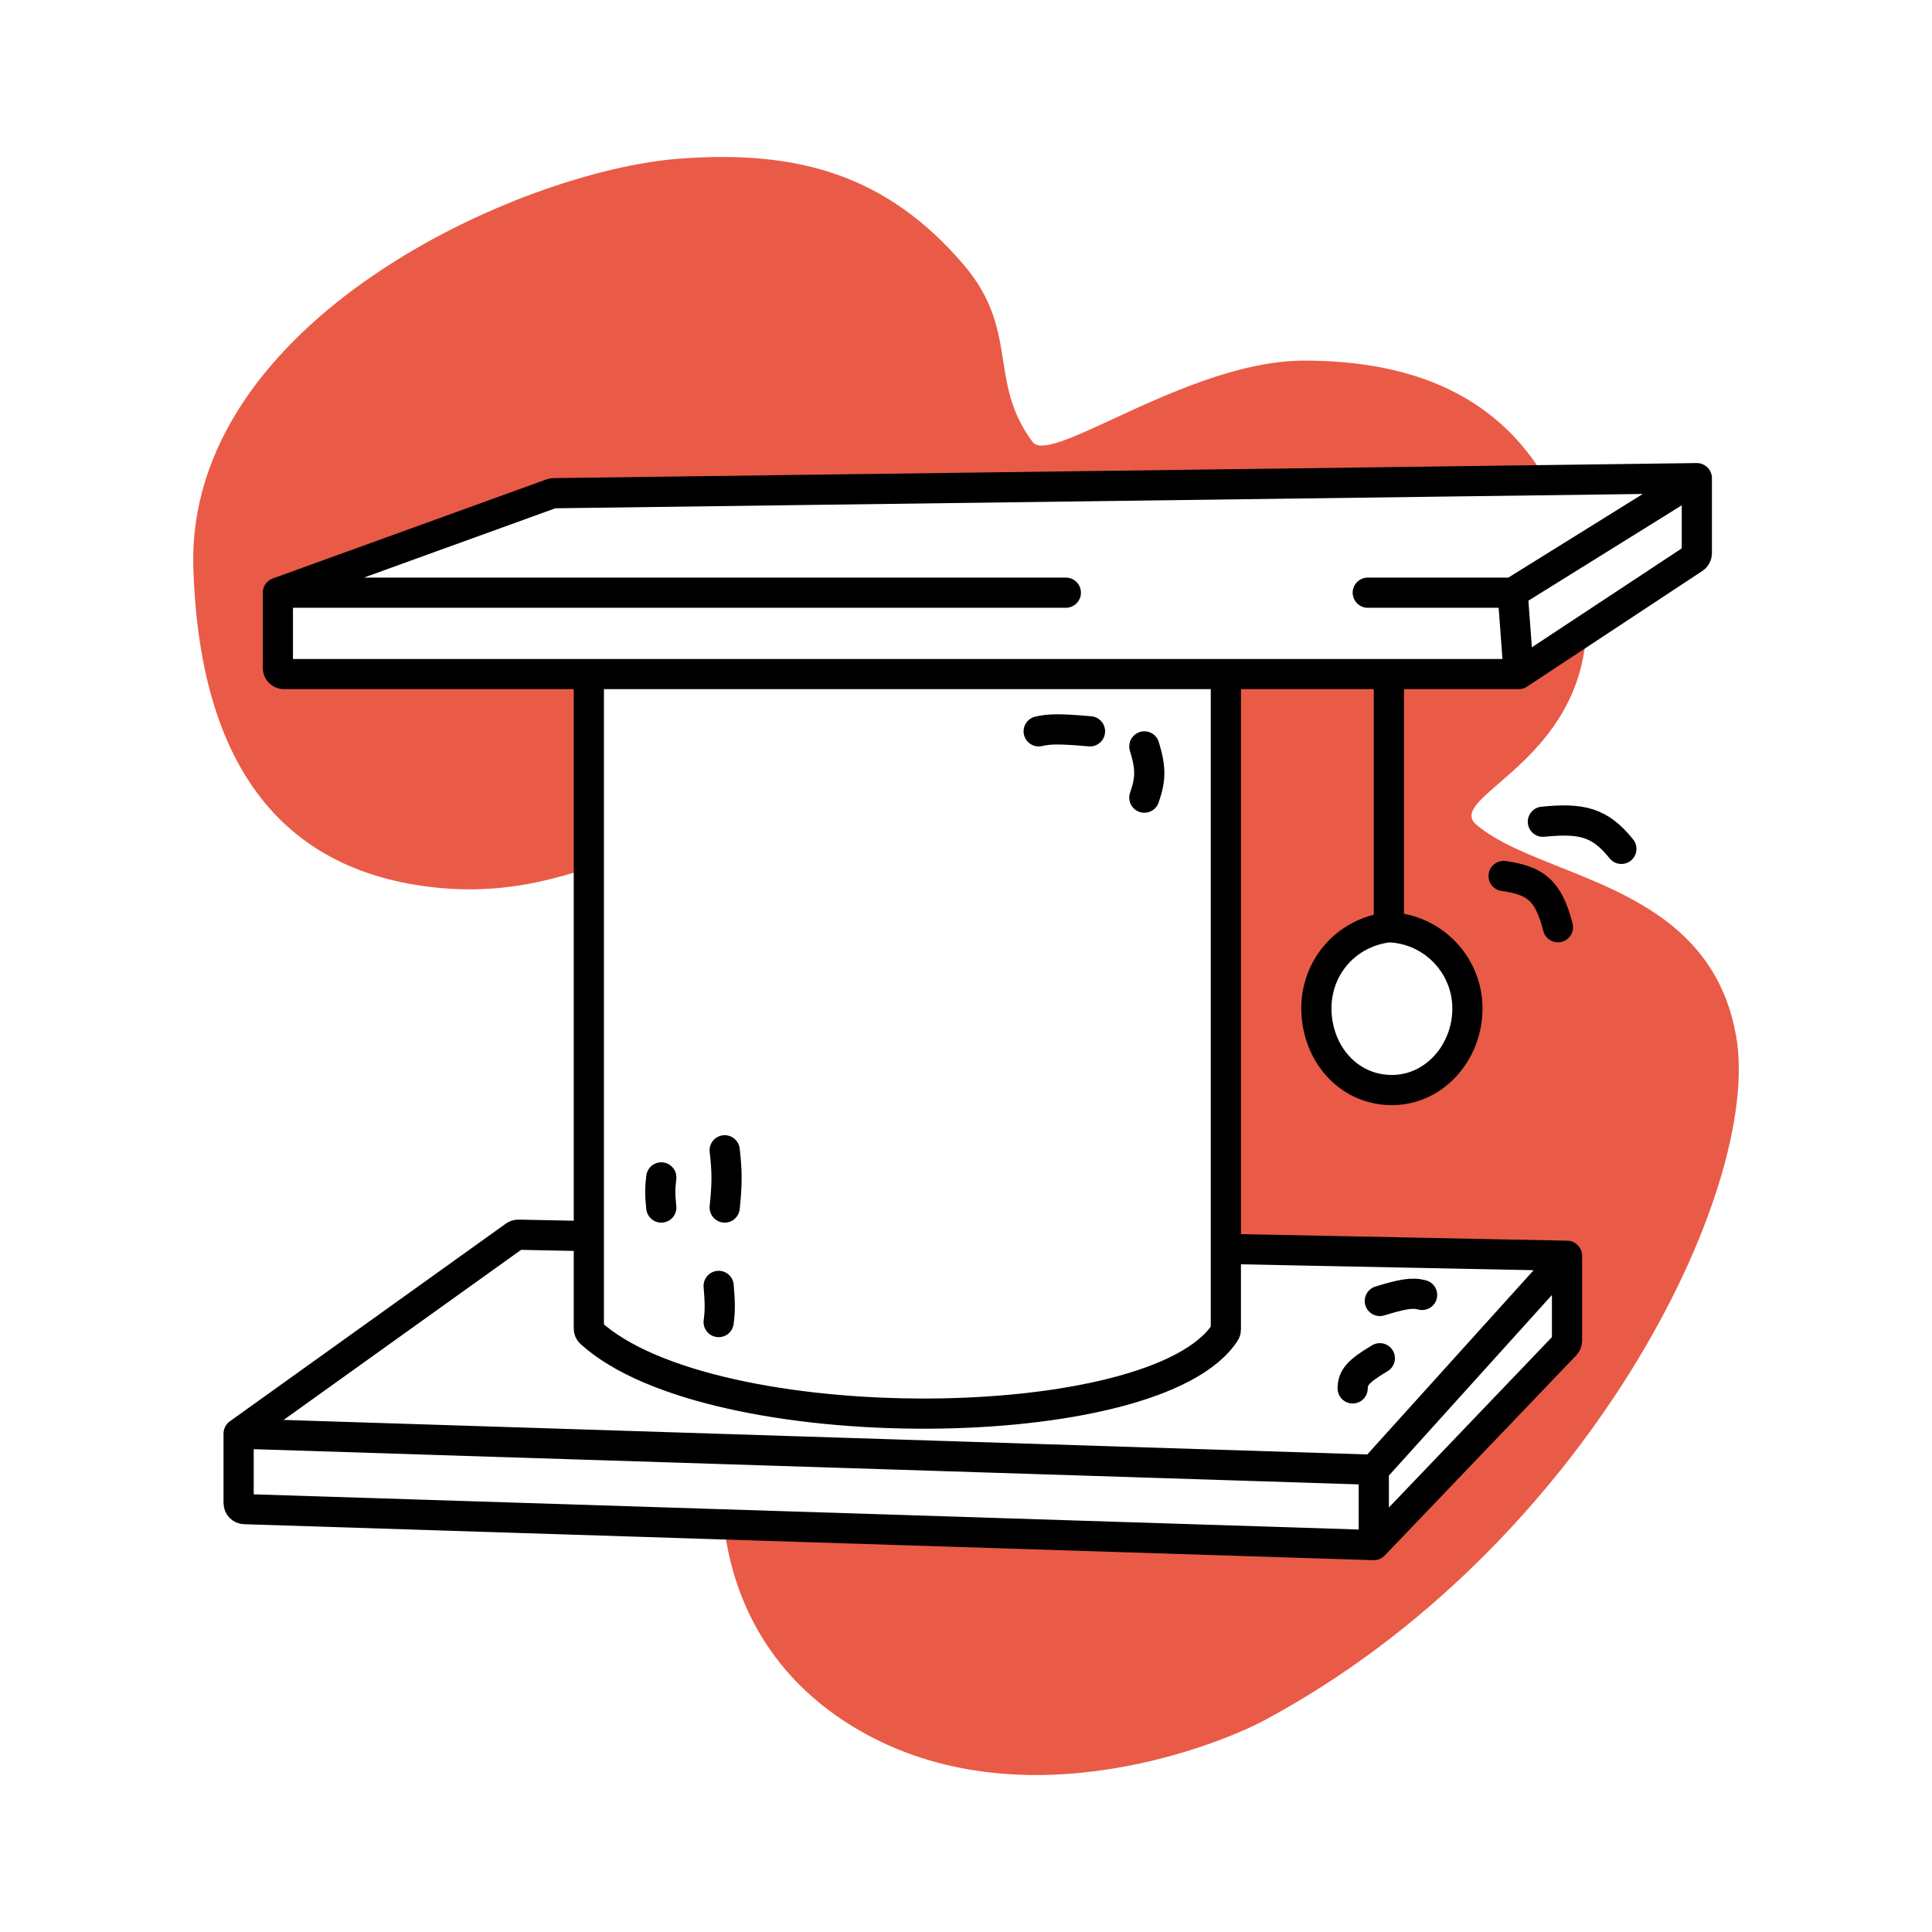
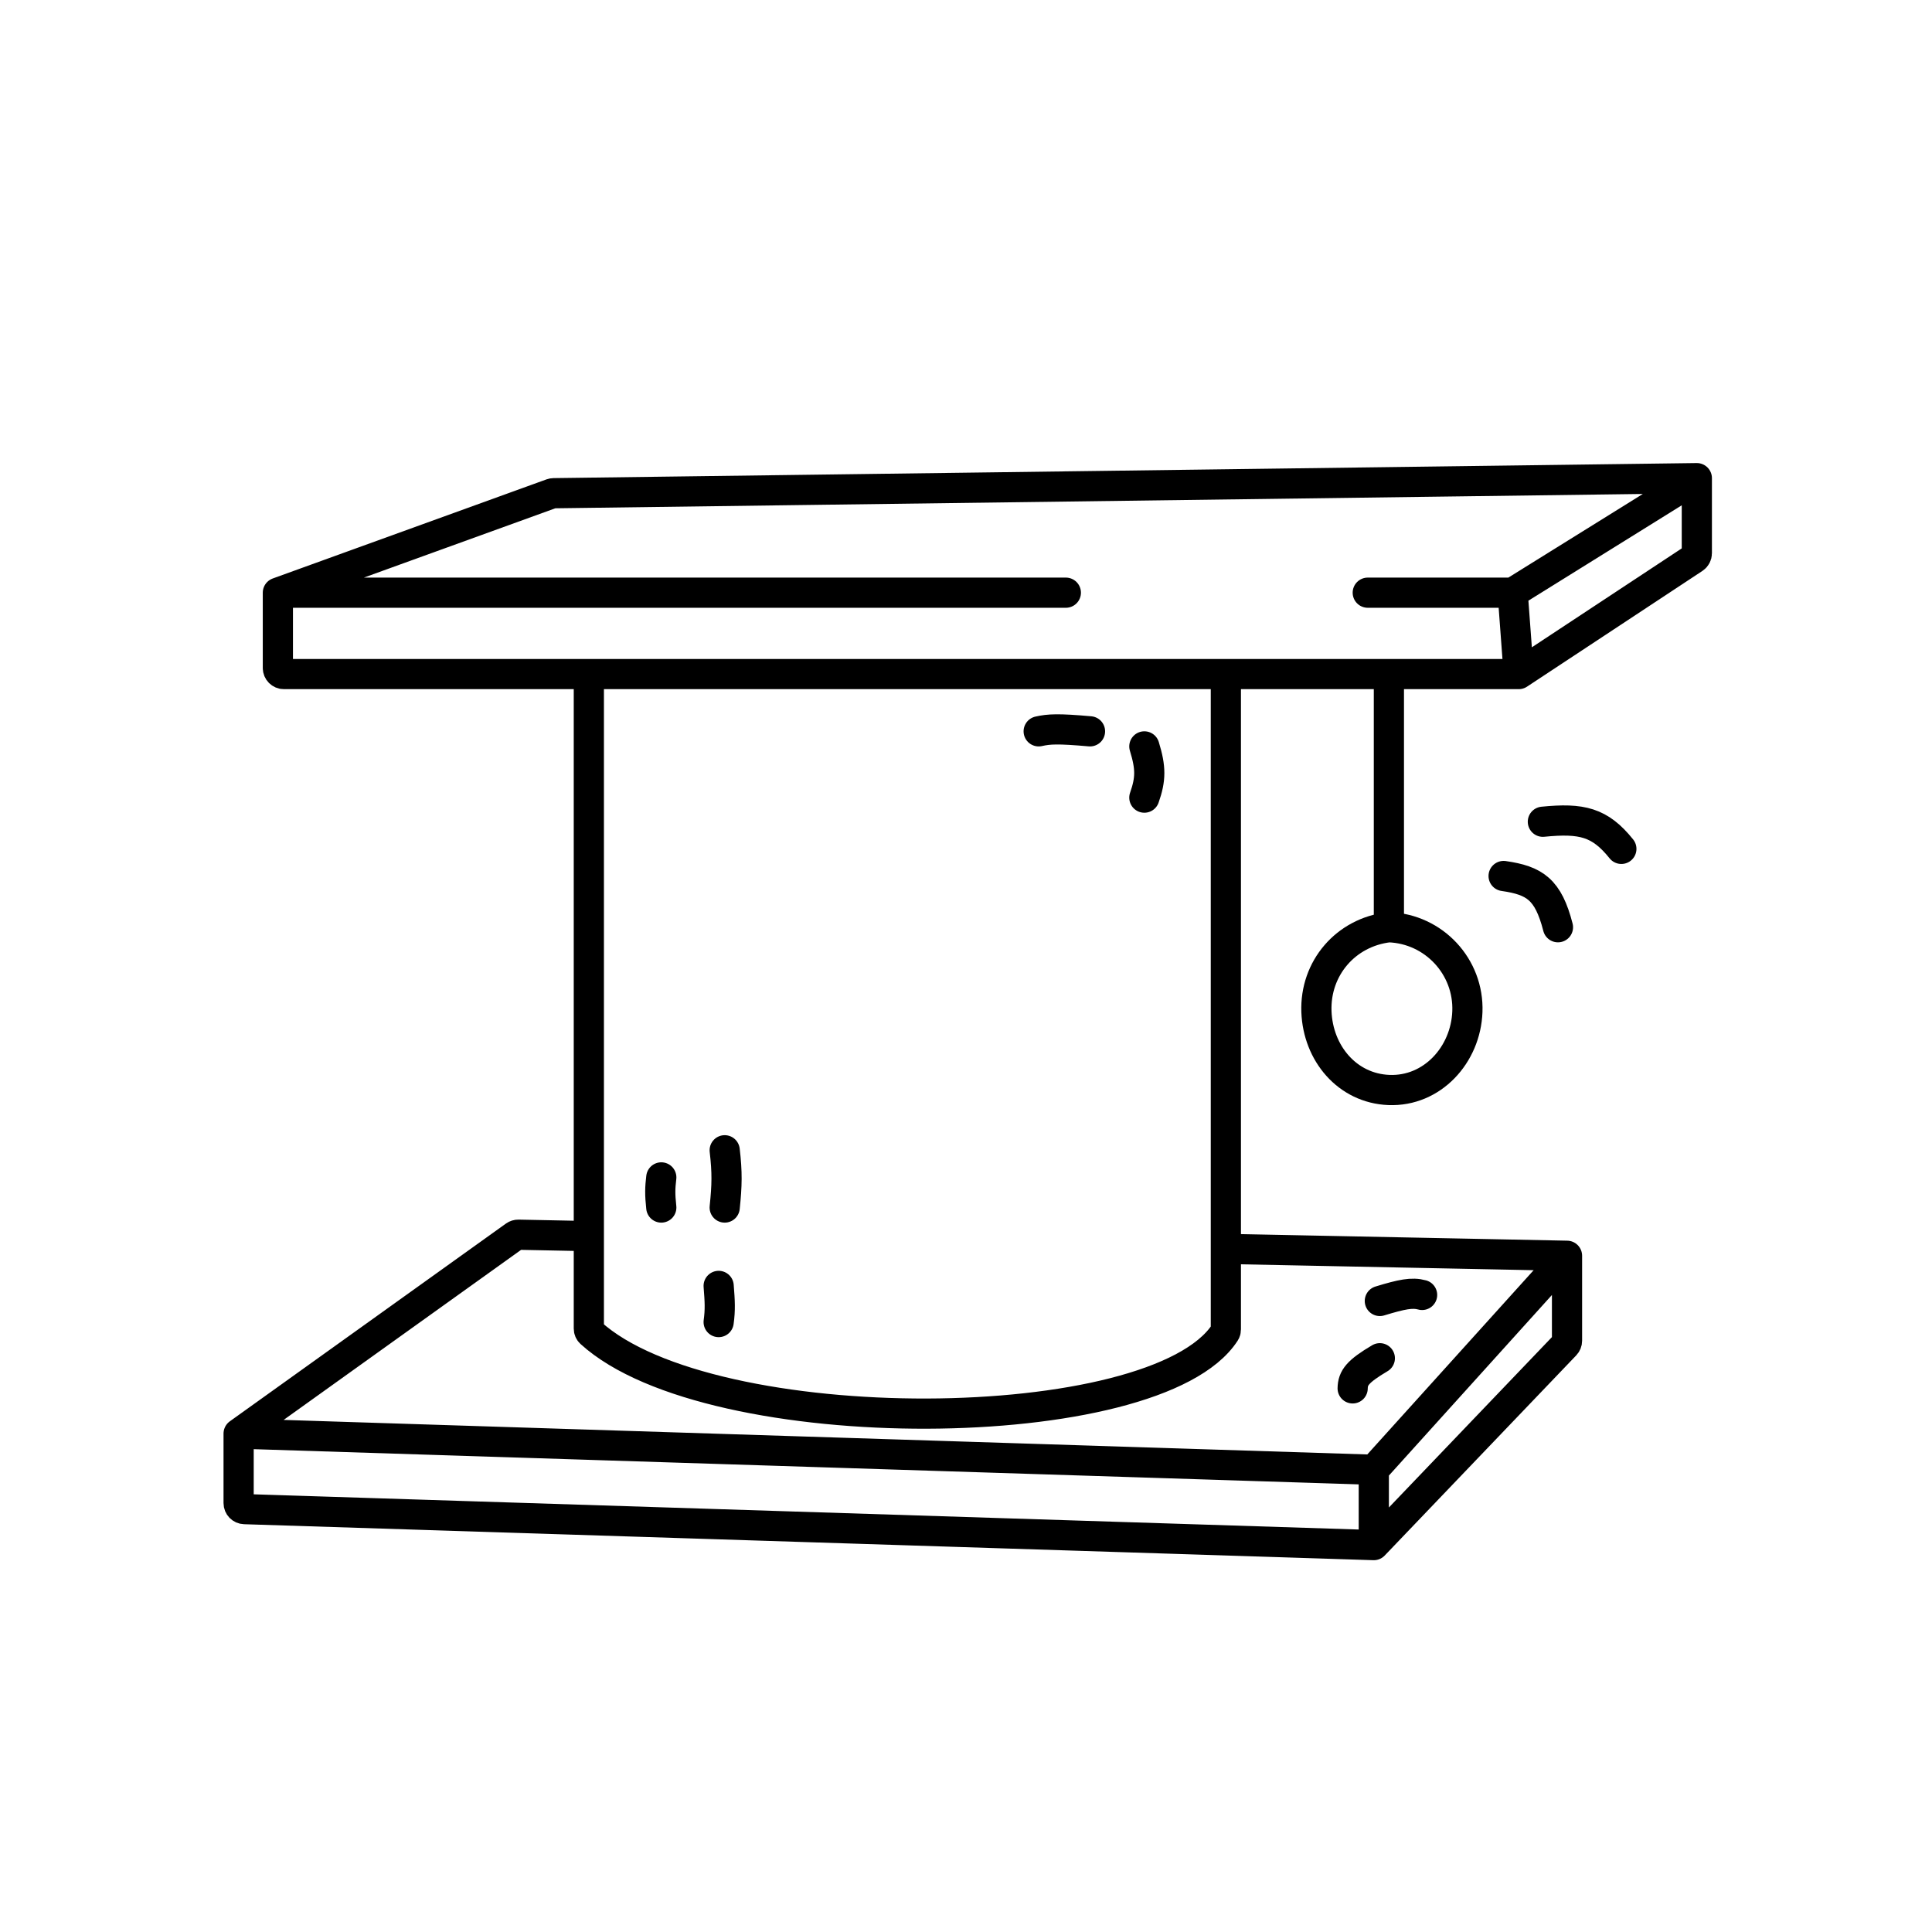
<svg xmlns="http://www.w3.org/2000/svg" width="800px" height="800px" viewBox="0 0 320 320" fill="none">
-   <path fill-rule="evenodd" clip-rule="evenodd" d="M112.531 26.281C86.029 28.278 30.714 53.172 32.023 94.174C32.95 123.21 44.047 144.46 73.027 147.09C82.522 147.952 90.389 146.117 97.53 143.754V111.646H47.024C46.472 111.646 46.024 111.198 46.024 110.646V98.167L91.371 81.751C91.476 81.713 91.586 81.692 91.698 81.691L256.125 79.525C248.322 66.12 234.869 59.728 216.042 59.728C205.238 59.728 193.299 65.255 184.387 69.382C177.453 72.592 172.35 74.954 171.038 73.207C167.541 68.552 166.859 64.216 166.164 59.796C165.371 54.755 164.561 49.605 159.536 43.753C146.789 28.906 132.063 24.809 112.531 26.281ZM262.747 104.255L251.546 111.646H230.044H203.041V206.859L259.547 207.994V222.069C259.547 222.327 259.448 222.575 259.27 222.761L227.544 255.918L119.893 252.488C121.37 265.185 127.531 276.883 139.534 284.872C166.537 302.844 200.855 289.535 209.542 284.872C262.547 256.417 292.051 197.011 287.55 171.551C284.449 154.009 270.334 148.383 258.321 143.596C252.899 141.435 247.905 139.444 244.545 136.606C242.414 134.806 244.682 132.844 248.257 129.753C253.714 125.034 262.216 117.683 262.747 104.255ZM243.045 167.558C243.322 160.113 237.501 153.855 230.044 153.58C222.891 154.417 217.778 160.373 218.043 167.558C218.297 174.451 223.14 180.261 230.044 180.537C237.219 180.824 242.78 174.721 243.045 167.558Z" fill="#E95B47" />
  <path d="M46.024 98.167L91.37 81.751C91.475 81.713 91.586 81.692 91.698 81.691L281.049 79.197M46.024 98.167V110.646C46.024 111.198 46.472 111.646 47.024 111.646H97.53M46.024 98.167H176.538M250.546 98.167L281.049 79.197M250.546 98.167L251.546 111.646M250.546 98.167H226.544M281.049 79.197V91.638C281.049 91.974 280.881 92.288 280.6 92.473L251.546 111.646M251.546 111.646H230.044M97.53 111.646H203.041M97.53 111.646V204.74M203.041 111.646H230.044M203.041 111.646V206.859M259.547 207.994V222.069C259.547 222.327 259.448 222.575 259.27 222.761L227.544 255.918M259.547 207.994L227.544 243.438M259.547 207.994L203.041 206.859M227.544 255.918L40.492 249.958C39.952 249.941 39.523 249.499 39.523 248.959V237.447M227.544 255.918V243.438M39.523 237.447L85.258 204.693C85.434 204.567 85.645 204.501 85.861 204.506L97.53 204.74M39.523 237.447L227.544 243.438M230.044 111.646C230.044 111.646 230.044 137.203 230.044 153.58M230.044 153.58C222.891 154.417 217.778 160.373 218.043 167.558C218.297 174.451 223.14 180.261 230.044 180.537C237.219 180.824 242.78 174.721 243.045 167.558C243.322 160.113 237.501 153.855 230.044 153.58ZM97.53 204.74V220.044C97.53 220.318 97.634 220.574 97.837 220.759C117.719 238.86 191.452 238.357 202.895 220.706C202.995 220.551 203.041 220.376 203.041 220.192V206.859M172.038 121.131C173.745 120.75 175.217 120.659 180.539 121.131M189.54 123.627C190.638 127.194 190.615 129.05 189.54 132.114M120.032 190.521C120.464 194.218 120.415 196.313 120.032 200.006M109.531 195.014C109.326 196.73 109.288 197.78 109.531 200.006M119.032 212.986C119.237 215.549 119.31 216.94 119.032 218.976M228.544 215.482C232.179 214.376 233.879 214.025 235.545 214.483M224.043 229.959C224.075 228.225 224.842 227.159 228.544 224.967M255.547 136.107C261.99 135.465 264.997 136.17 268.548 140.6M249.046 145.093C254.205 145.836 256.43 147.296 258.047 153.58" stroke="#000000" stroke-width="5" stroke-linecap="round" />
</svg>